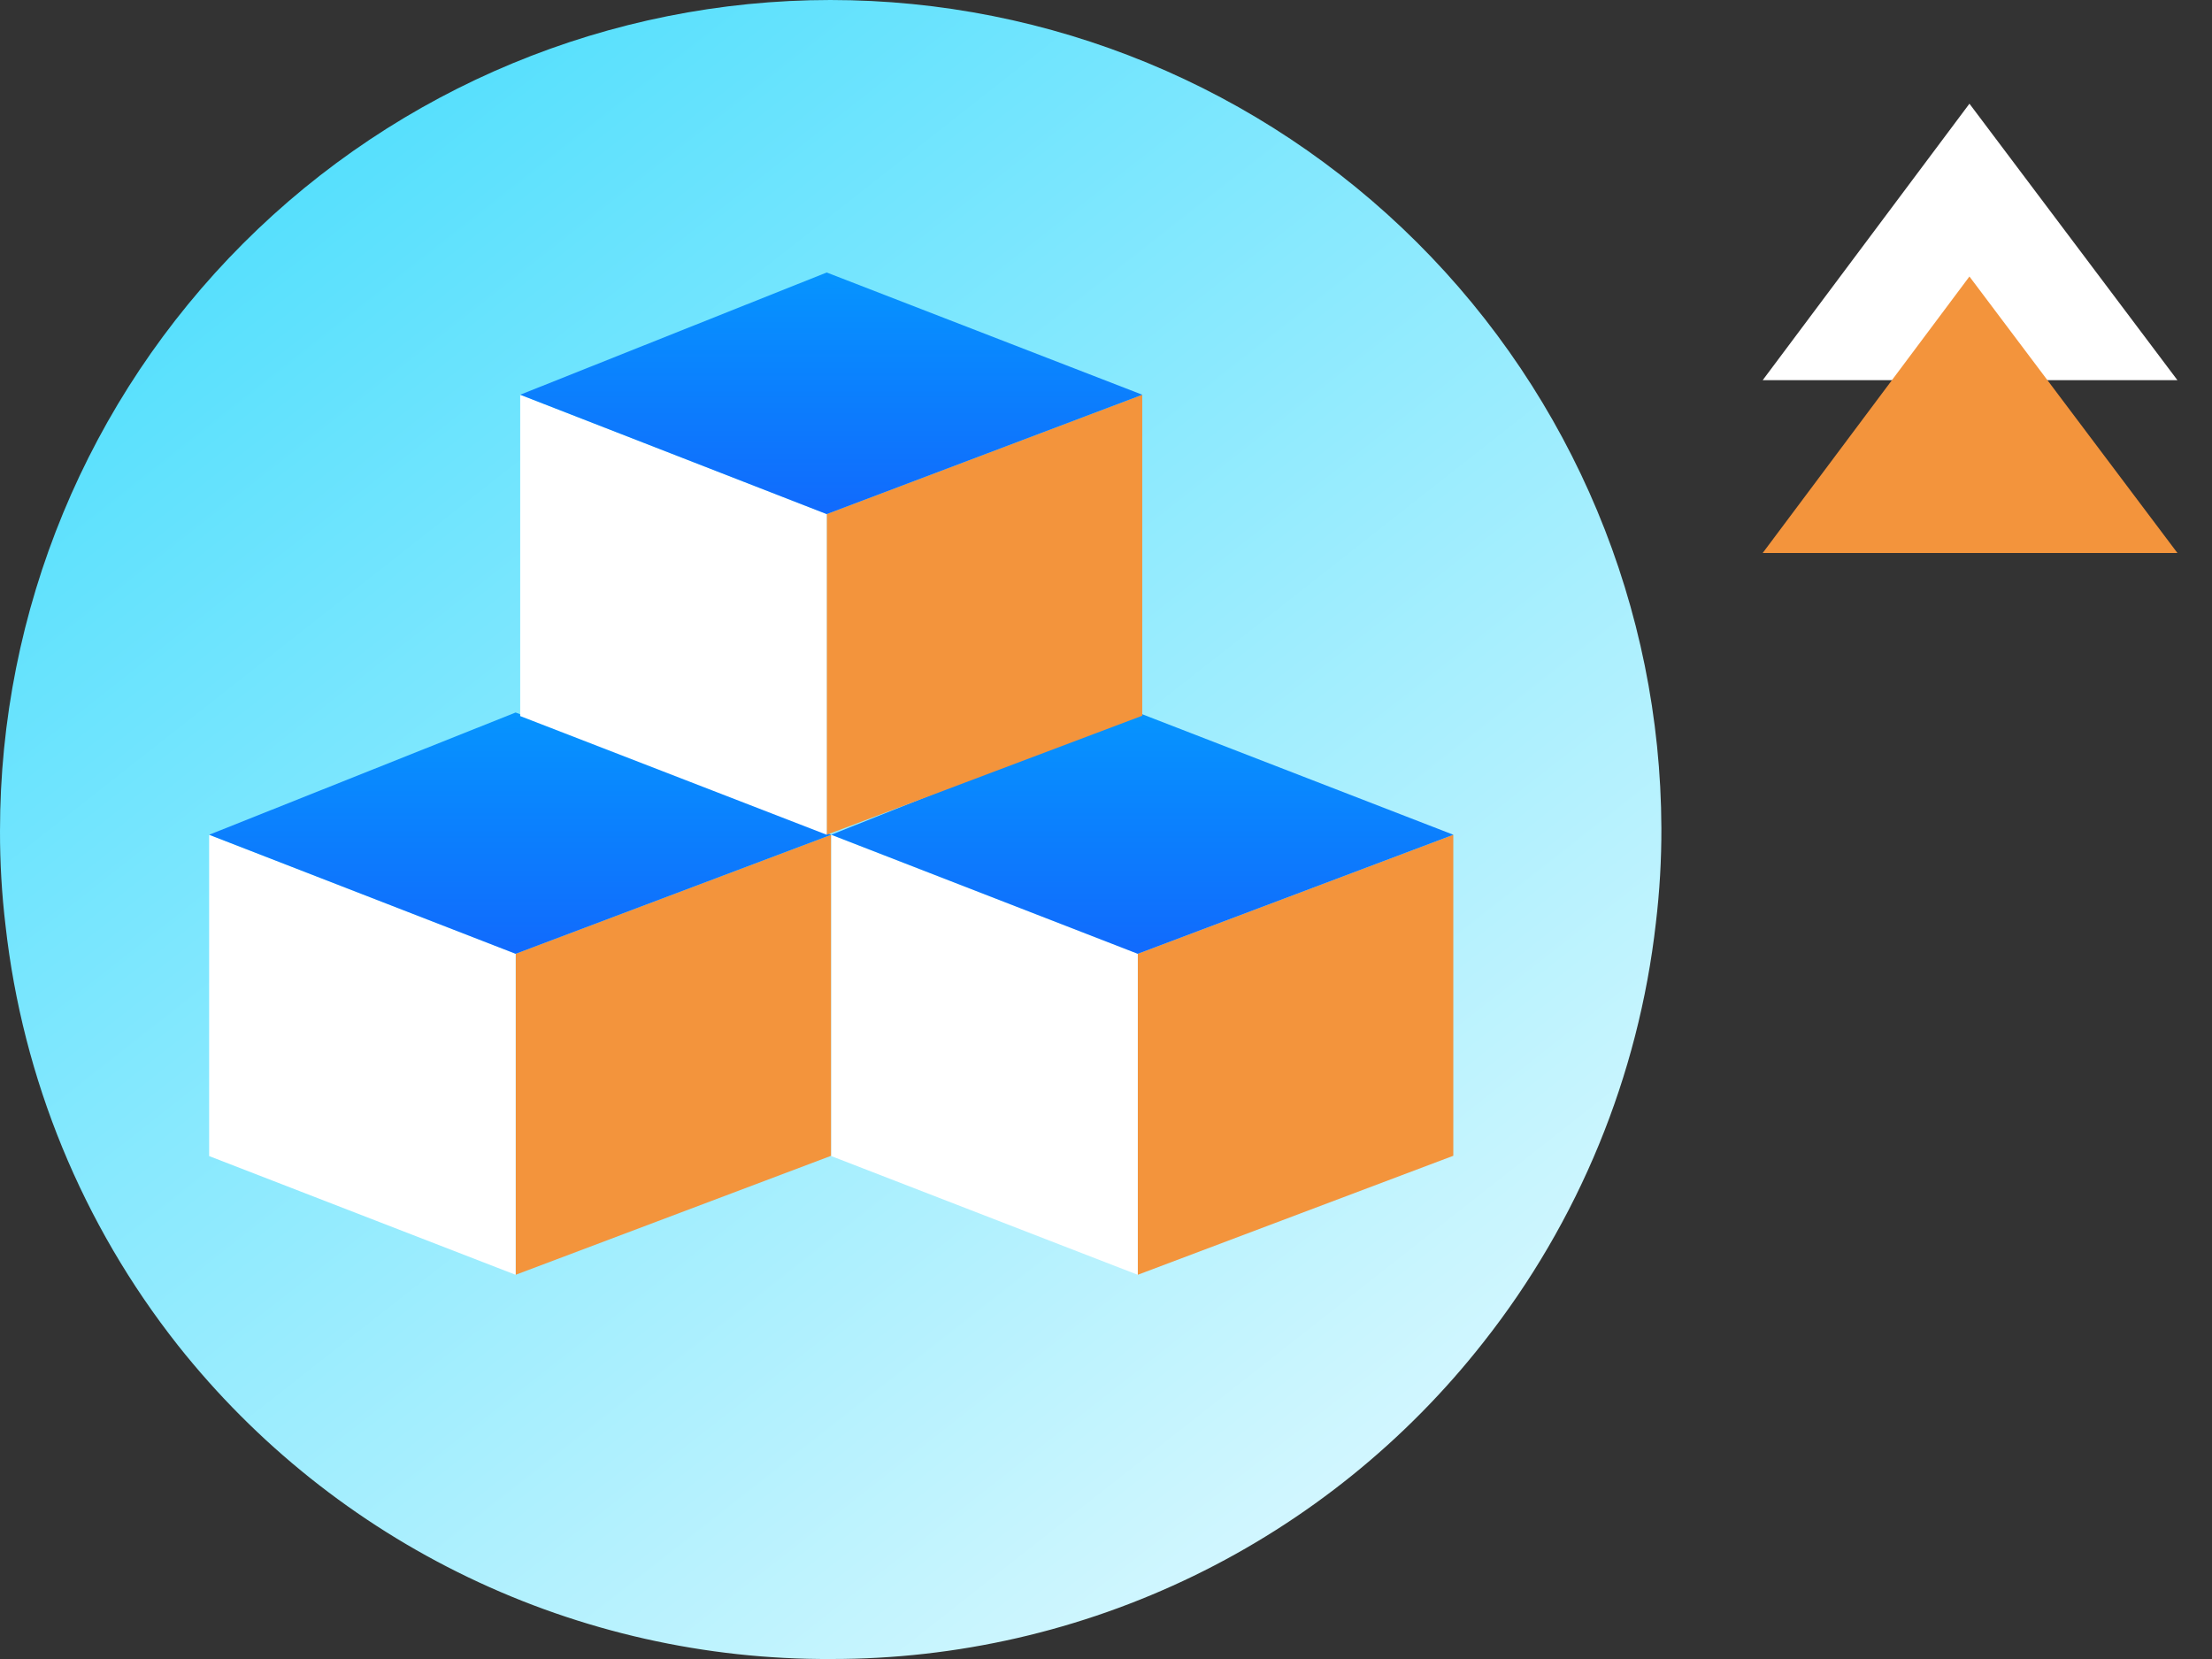
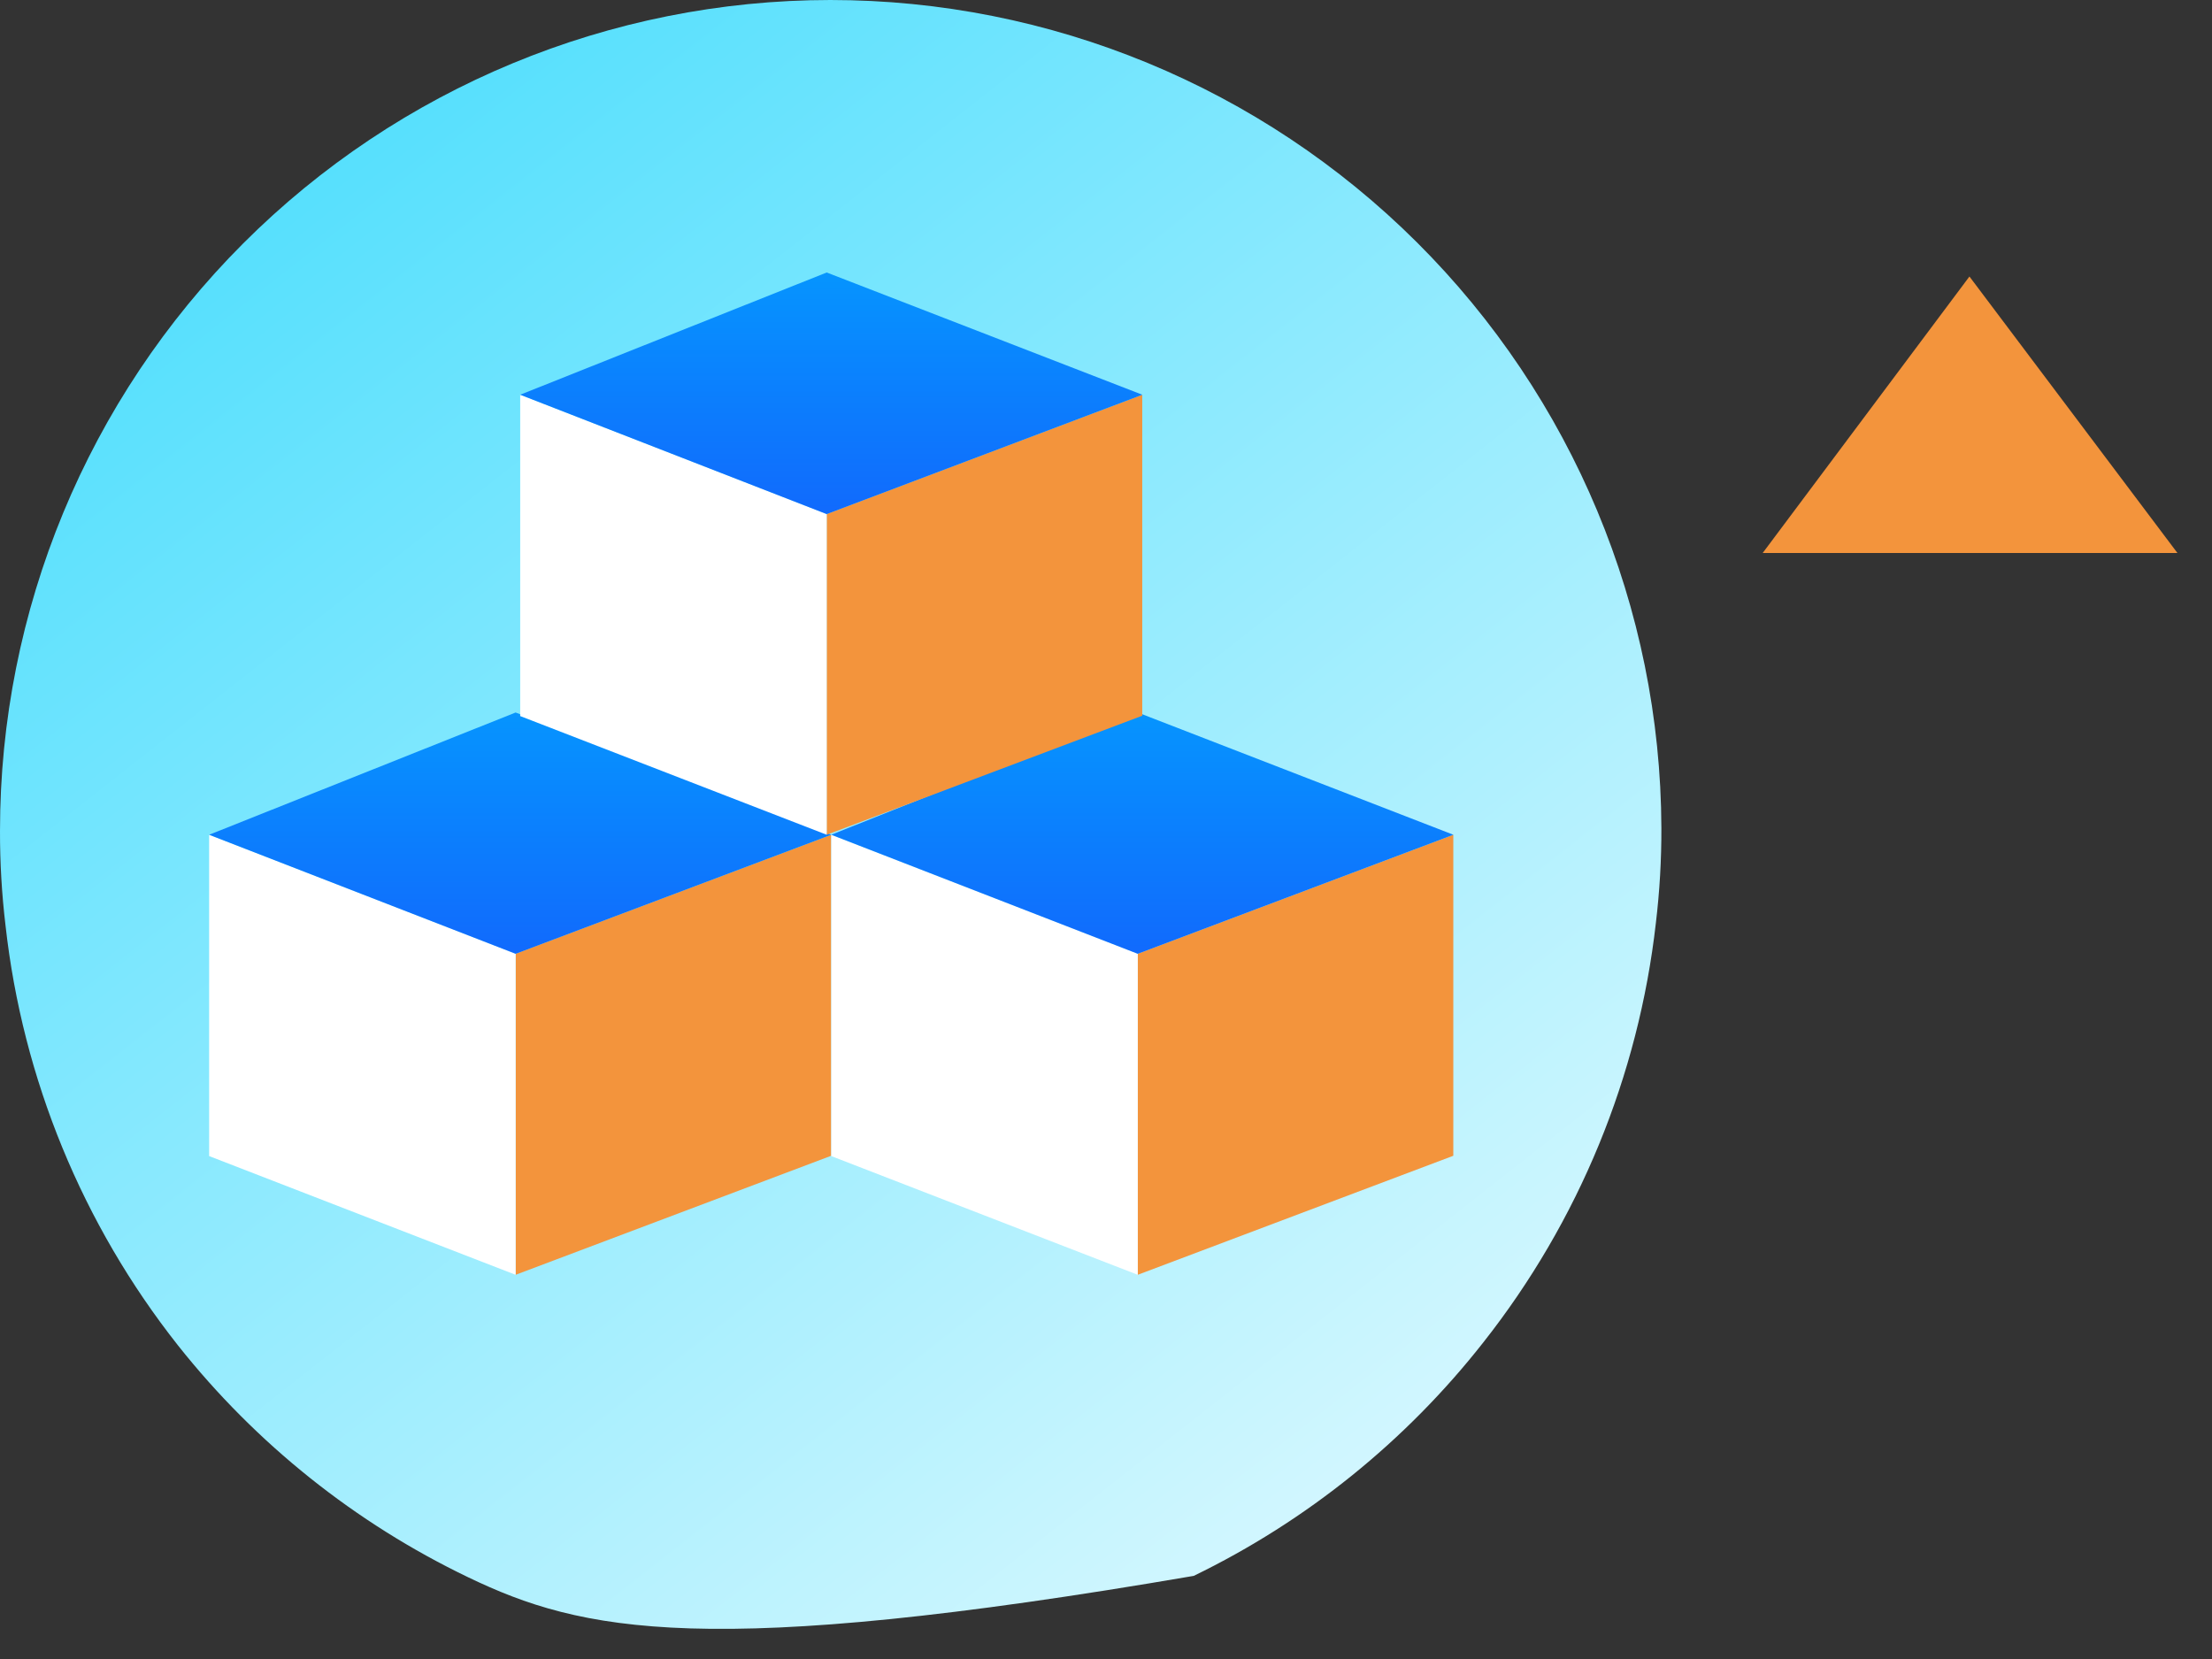
<svg xmlns="http://www.w3.org/2000/svg" width="64" height="48" viewBox="0 0 64 48" fill="none">
  <rect x="0" y="0" width="64" height="48" fill="#333333" stroke="none" />
-   <path d="M48.069 23.955C48.072 24.872 48.019 25.789 47.91 26.7C47.409 31.131 45.68 35.335 42.919 38.837C40.675 41.696 37.809 44.007 34.538 45.595C31.268 47.182 27.68 48.005 24.045 48C20.414 48.018 16.826 47.211 13.553 45.639C10.279 44.068 7.406 41.772 5.15 38.927C2.384 35.424 0.655 31.216 0.16 26.78C0.051 25.869 -0.002 24.952 7.80238e-05 24.035C7.74743e-05 17.662 2.531 11.55 7.036 7.043C11.541 2.536 17.652 0.003 24.025 5.86402e-10C30.386 -4.43955e-05 36.489 2.521 40.995 7.011C45.502 11.501 48.046 17.593 48.069 23.955Z" fill="url(#paint0_linear_6305_7649)" />
+   <path d="M48.069 23.955C48.072 24.872 48.019 25.789 47.91 26.7C47.409 31.131 45.68 35.335 42.919 38.837C40.675 41.696 37.809 44.007 34.538 45.595C20.414 48.018 16.826 47.211 13.553 45.639C10.279 44.068 7.406 41.772 5.15 38.927C2.384 35.424 0.655 31.216 0.16 26.78C0.051 25.869 -0.002 24.952 7.80238e-05 24.035C7.74743e-05 17.662 2.531 11.55 7.036 7.043C11.541 2.536 17.652 0.003 24.025 5.86402e-10C30.386 -4.43955e-05 36.489 2.521 40.995 7.011C45.502 11.501 48.046 17.593 48.069 23.955Z" fill="url(#paint0_linear_6305_7649)" />
  <path d="M14.918 36.884V27.596L24.049 24.152V33.44L14.918 36.884Z" fill="#F3943C" />
  <path d="M6.051 24.152L14.919 27.596V36.884L6.051 33.449V24.152Z" fill="white" />
  <path d="M24.051 24.152L14.919 20.615L6.051 24.152L14.919 27.596L24.051 24.152Z" fill="url(#paint1_linear_6305_7649)" />
  <path d="M32.918 36.884V27.596L42.049 24.152V33.44L32.918 36.884Z" fill="#F3943C" />
  <path d="M24.051 24.152L32.919 27.596V36.884L24.051 33.449V24.152Z" fill="white" />
  <path d="M42.051 24.152L32.919 20.615L24.051 24.152L32.919 27.596L42.051 24.152Z" fill="url(#paint2_linear_6305_7649)" />
  <path d="M23.918 24.152V14.874L33.049 11.421V20.708L23.918 24.152Z" fill="#F3943C" />
  <path d="M15.051 11.421L23.919 14.874V24.152L15.051 20.718V11.421Z" fill="white" />
  <path d="M33.051 11.421L23.919 7.884L15.051 11.421L23.919 14.874L33.051 11.421Z" fill="url(#paint3_linear_6305_7649)" />
-   <path d="M56.982 3L63 11H51L56.982 3Z" fill="white" />
  <path d="M56.982 8L63 16H51L56.982 8Z" fill="#F3943C" />
  <defs>
    <linearGradient id="paint0_linear_6305_7649" x1="2.974" y1="-7.536" x2="52.378" y2="55.348" gradientUnits="userSpaceOnUse">
      <stop offset="0.02" stop-color="#38DAFD" />
      <stop offset="1" stop-color="white" />
    </linearGradient>
    <linearGradient id="paint1_linear_6305_7649" x1="15.022" y1="37.257" x2="15.022" y2="17.015" gradientUnits="userSpaceOnUse">
      <stop offset="0.07" stop-color="#1E38FB" />
      <stop offset="1" stop-color="#00AAFF" />
    </linearGradient>
    <linearGradient id="paint2_linear_6305_7649" x1="33.022" y1="37.257" x2="33.022" y2="17.015" gradientUnits="userSpaceOnUse">
      <stop offset="0.07" stop-color="#1E38FB" />
      <stop offset="1" stop-color="#00AAFF" />
    </linearGradient>
    <linearGradient id="paint3_linear_6305_7649" x1="24.022" y1="24.548" x2="24.022" y2="4.279" gradientUnits="userSpaceOnUse">
      <stop offset="0.07" stop-color="#1E38FB" />
      <stop offset="1" stop-color="#00AAFF" />
    </linearGradient>
  </defs>
</svg>